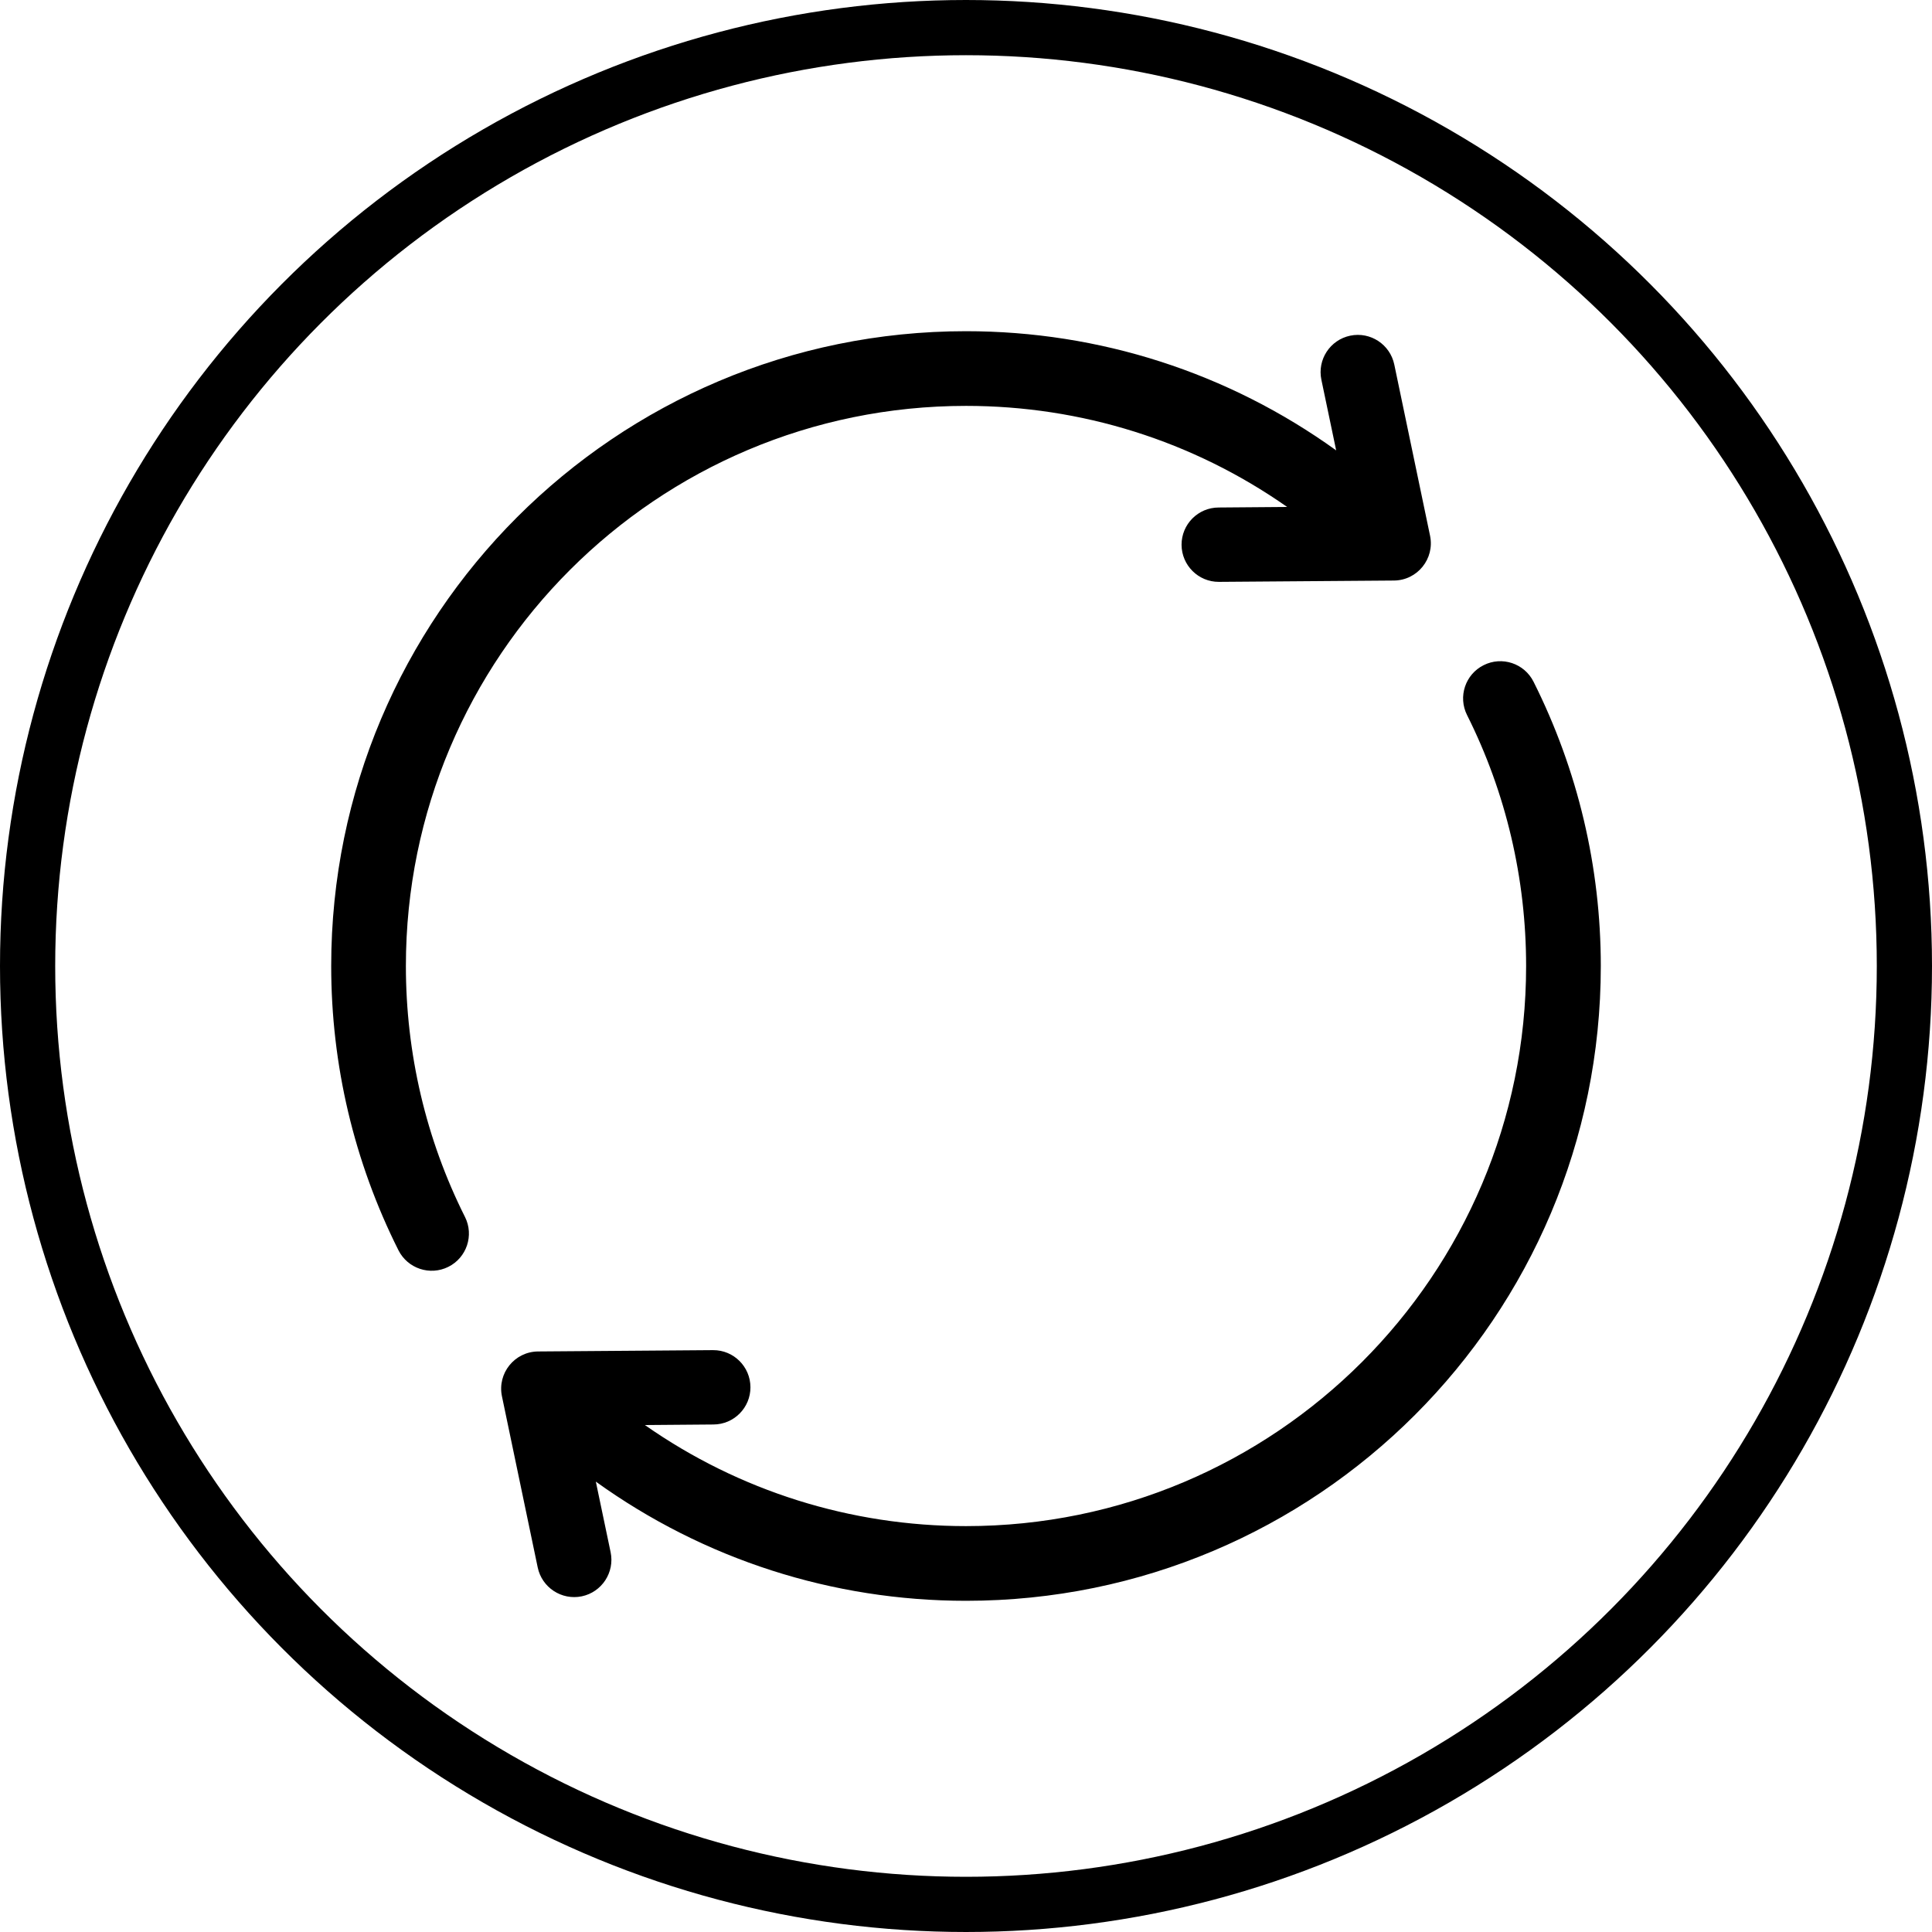
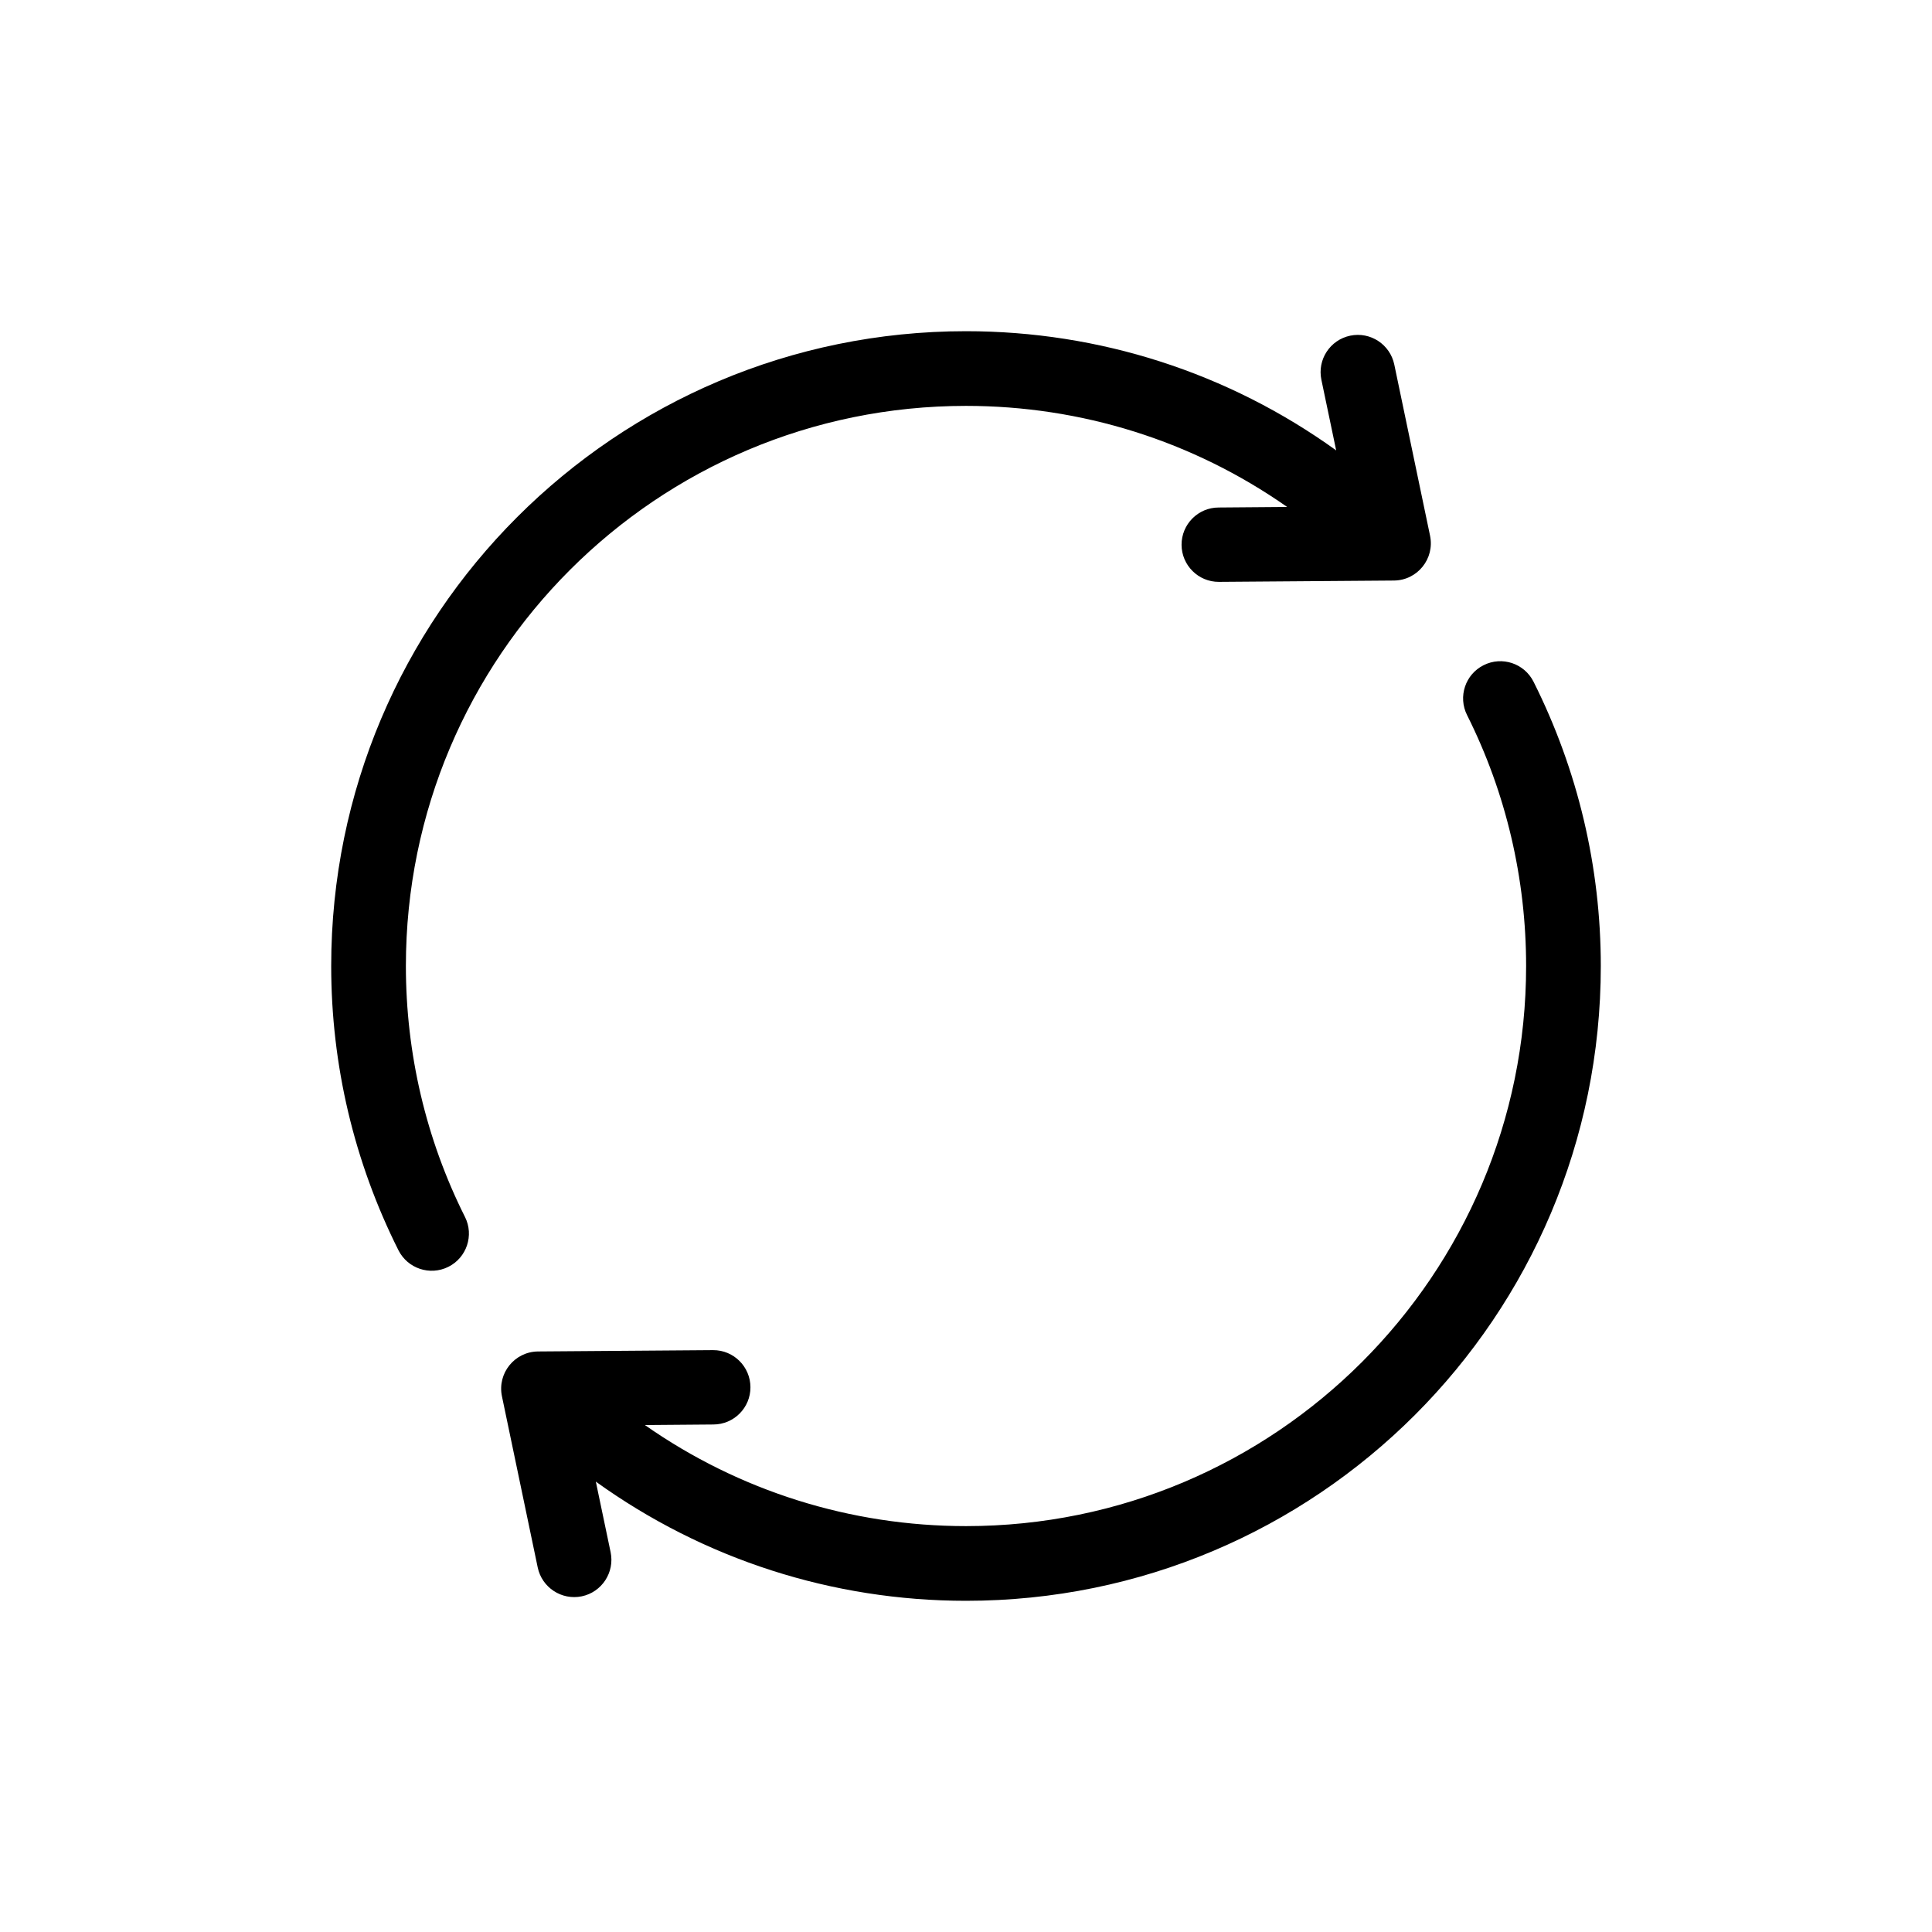
<svg xmlns="http://www.w3.org/2000/svg" width="35" height="35" viewBox="0 0 35 35" fill="none">
-   <circle cx="17.5" cy="17.5" r="17" stroke="black" />
  <path fill-rule="evenodd" clip-rule="evenodd" d="M26.577 12.954C26.41 12.621 26.545 12.216 26.878 12.05C27.211 11.883 27.615 12.018 27.782 12.351C28.585 13.952 29 15.709 29 17.5C29 23.854 23.855 29 17.5 29C15.085 29 12.752 28.25 10.794 26.841L11.062 28.12C11.138 28.485 10.903 28.843 10.539 28.919C10.174 28.994 9.817 28.76 9.741 28.395L9.093 25.294C9.007 24.879 9.322 24.485 9.75 24.483L12.918 24.459C13.291 24.457 13.593 24.758 13.595 25.13C13.597 25.502 13.296 25.805 12.924 25.806L11.683 25.816C13.392 27.013 15.414 27.647 17.501 27.647C23.101 27.647 27.647 23.101 27.647 17.5C27.647 15.921 27.285 14.365 26.577 12.954ZM22.082 10.541L25.25 10.517C25.678 10.515 25.993 10.121 25.907 9.706L25.259 6.605C25.183 6.24 24.826 6.005 24.461 6.081C24.096 6.157 23.862 6.514 23.938 6.879L24.206 8.159C22.249 6.75 19.914 6 17.5 6C11.149 6 6 11.149 6 17.5C6 19.293 6.414 21.046 7.218 22.649C7.385 22.981 7.789 23.116 8.122 22.95C8.455 22.784 8.59 22.379 8.424 22.047C7.715 20.635 7.353 19.078 7.353 17.5C7.353 11.896 11.896 7.353 17.5 7.353C19.59 7.353 21.608 7.986 23.318 9.184L22.076 9.194C21.704 9.195 21.404 9.498 21.405 9.87C21.407 10.242 21.71 10.543 22.082 10.541Z" fill="black" />
</svg>